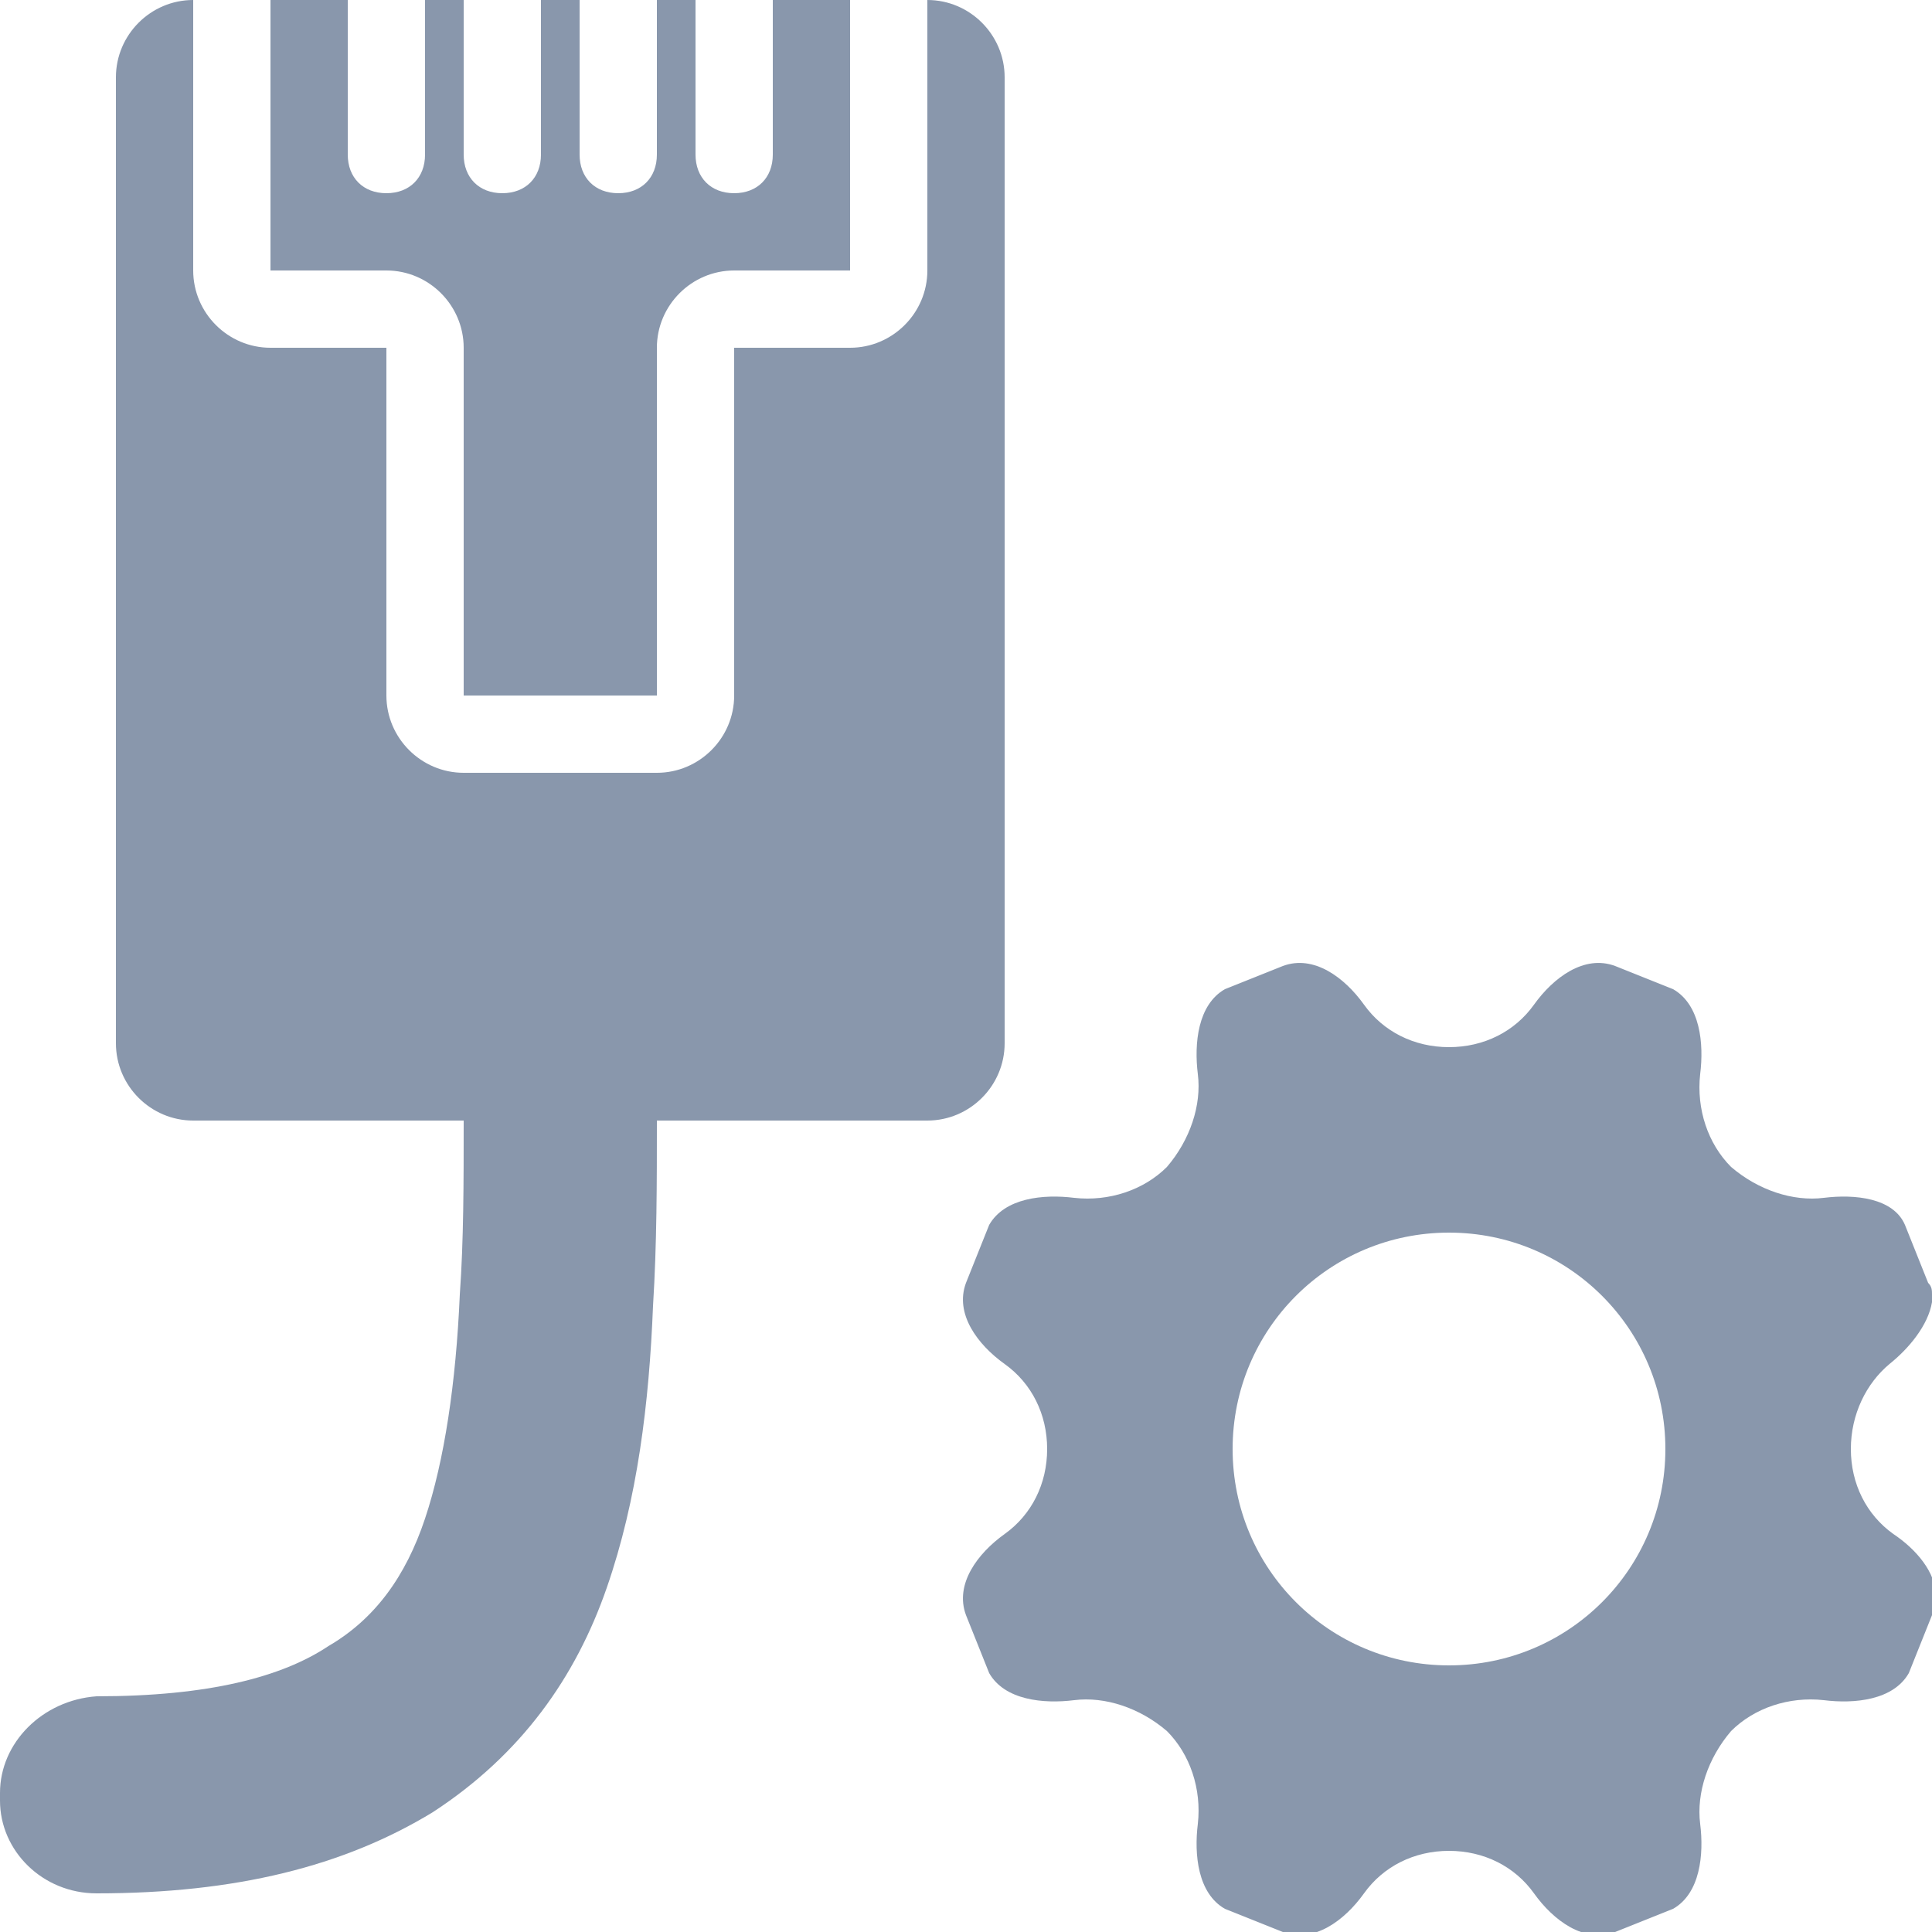
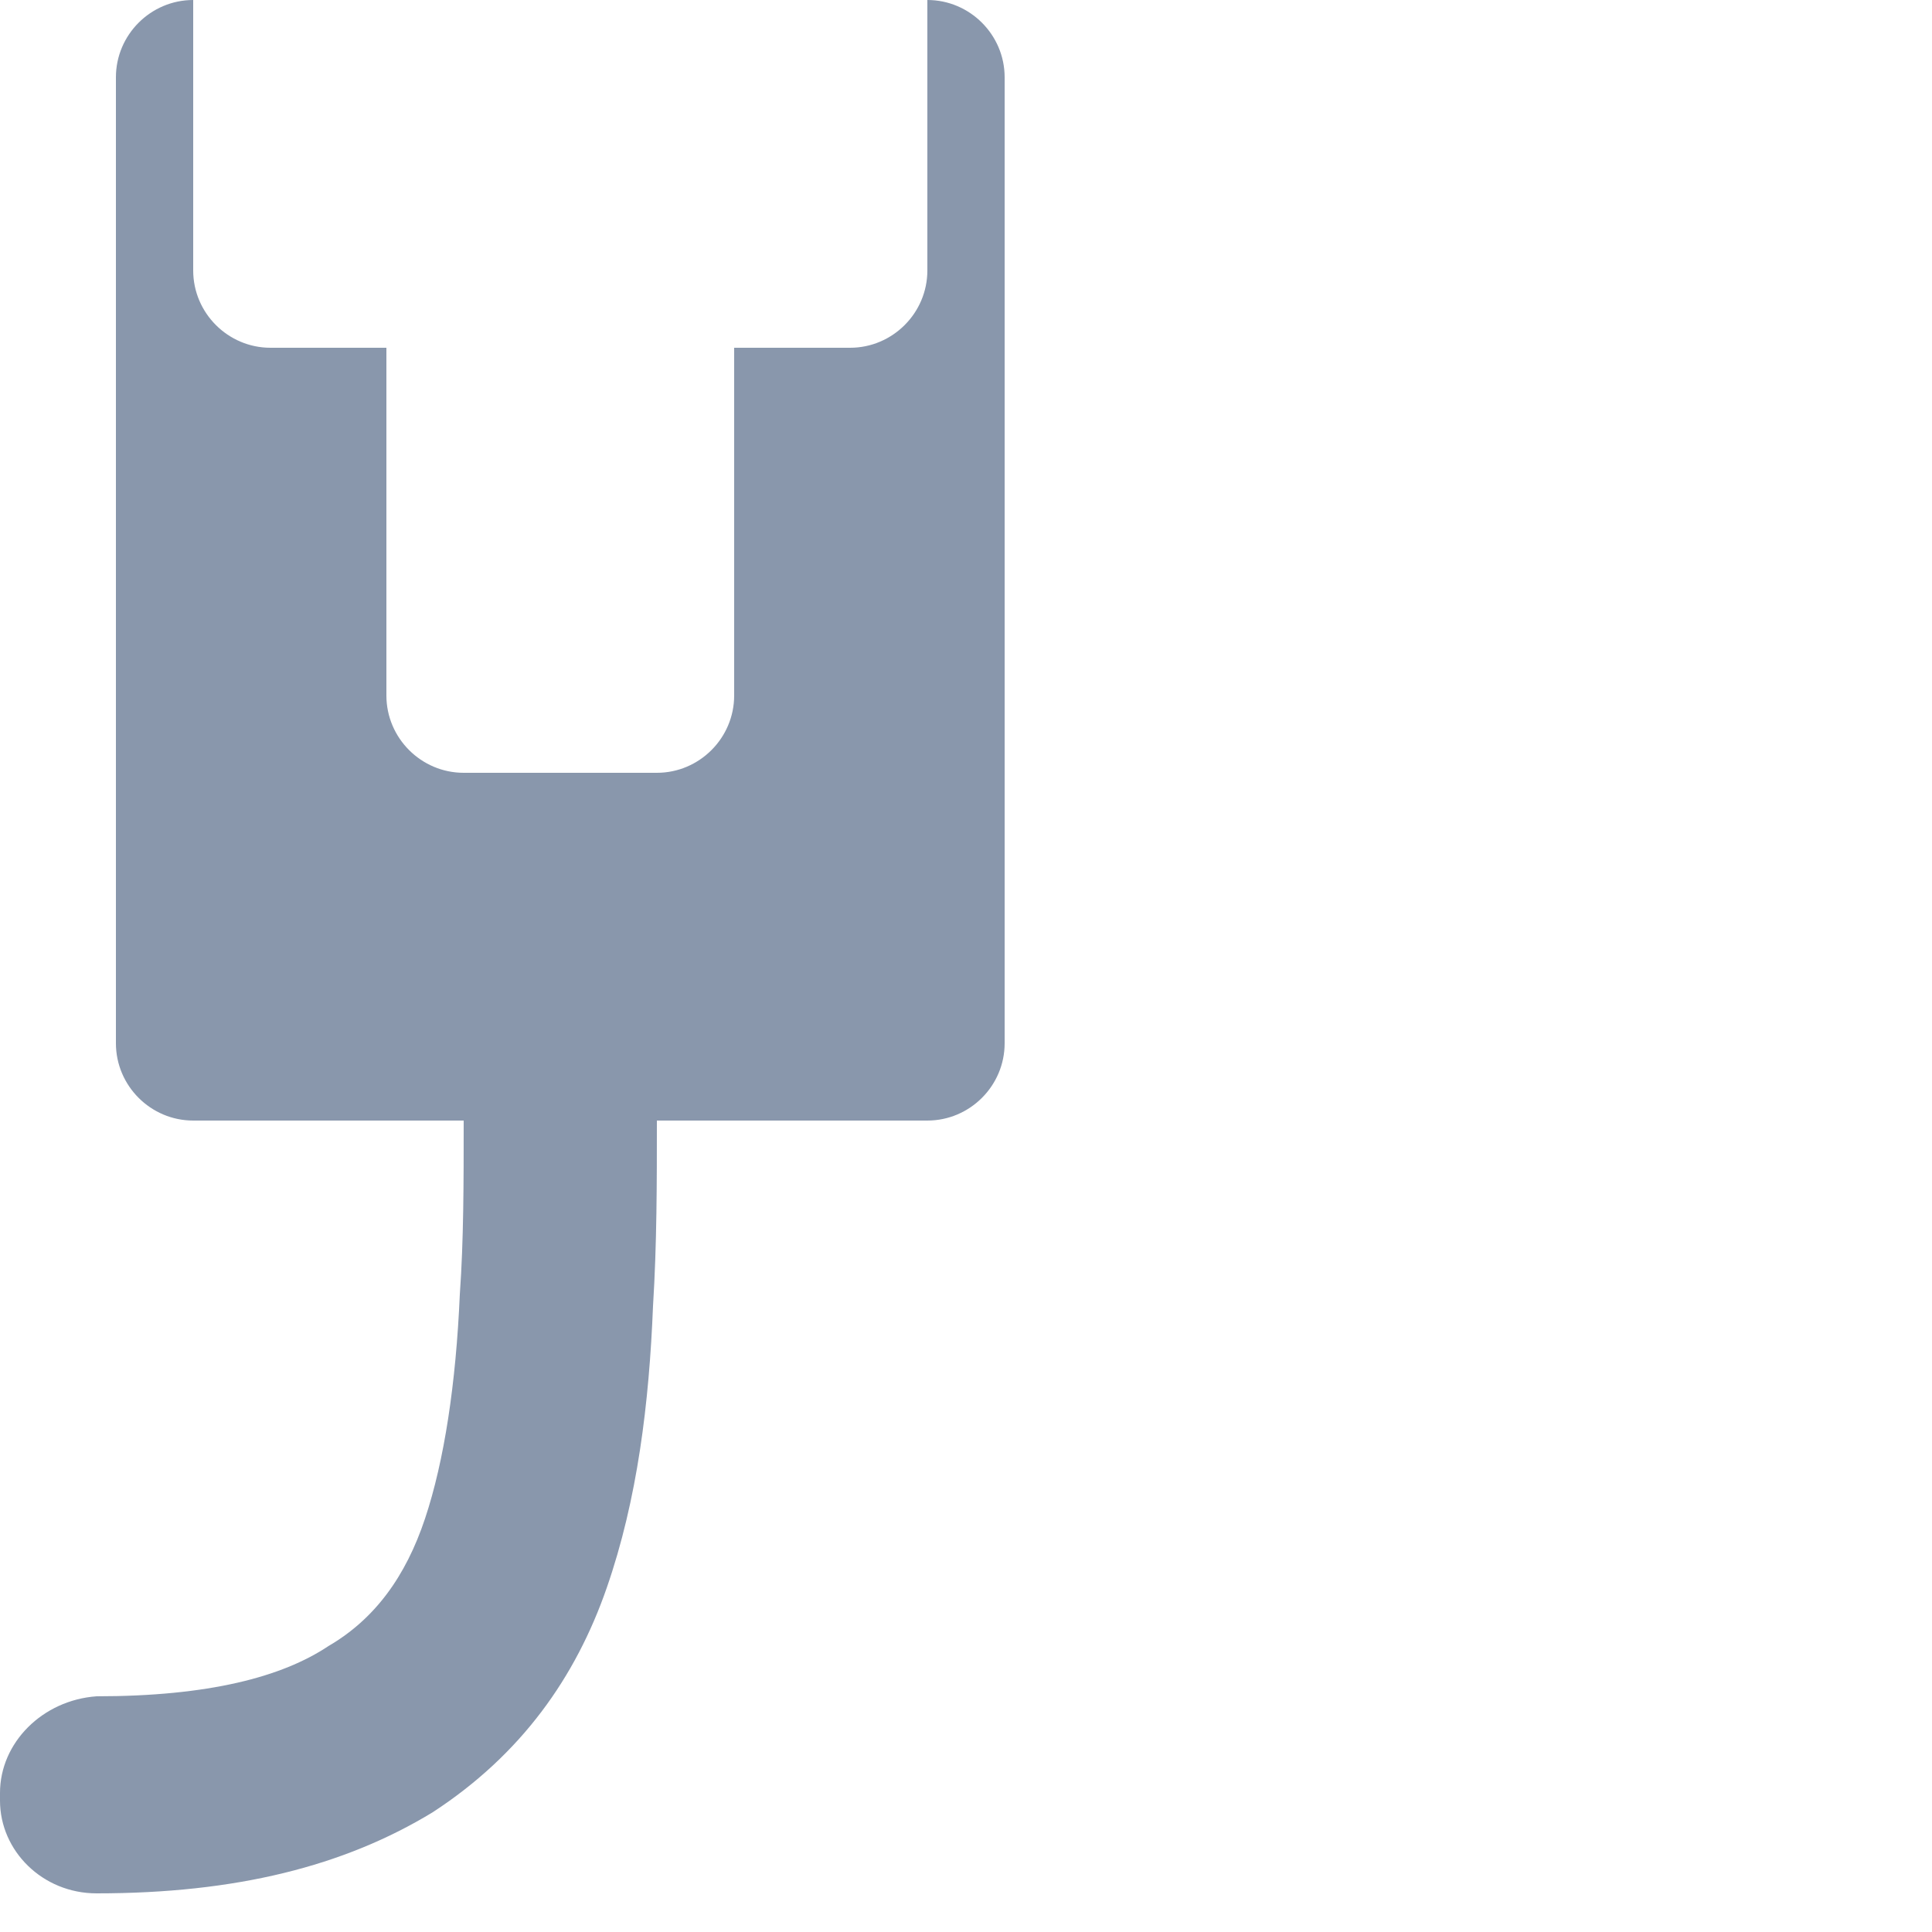
<svg xmlns="http://www.w3.org/2000/svg" version="1.2" baseProfile="tiny" id="Слой_1" x="0px" y="0px" width="50px" height="50px" viewBox="0 0 50 50" xml:space="preserve">
  <g>
-     <ellipse fill="none" cx="37.5" cy="37.5" rx="5.6" ry="5.6" />
-     <path fill="#8997AC" d="M48.9,35.3c0.5-0.4,1-1,1.1-1.6v-0.2c0-0.1,0-0.2-0.1-0.3c-0.2-0.5-0.4-1-0.6-1.5C49,31,48,30.9,47.2,31   c-0.8,0.1-1.7-0.2-2.4-0.8c-0.6-0.6-0.9-1.5-0.8-2.4c0.1-0.8,0-1.8-0.7-2.2c-0.5-0.2-1-0.4-1.5-0.6c-0.8-0.3-1.6,0.3-2.1,1   c-0.5,0.7-1.3,1.1-2.2,1.1c-0.9,0-1.7-0.4-2.2-1.1c-0.5-0.7-1.3-1.3-2.1-1c-0.5,0.2-1,0.4-1.5,0.6C31,26,30.9,27,31,27.8   c0.1,0.8-0.2,1.7-0.8,2.4c-0.6,0.6-1.5,0.9-2.4,0.8c-0.8-0.1-1.8,0-2.2,0.7c-0.2,0.5-0.4,1-0.6,1.5c-0.3,0.8,0.3,1.6,1,2.1   c0.7,0.5,1.1,1.3,1.1,2.2c0,0.9-0.4,1.7-1.1,2.2c-0.7,0.5-1.3,1.3-1,2.1c0.2,0.5,0.4,1,0.6,1.5C26,44,27,44.1,27.8,44   c0.8-0.1,1.7,0.2,2.4,0.8c0.6,0.6,0.9,1.5,0.8,2.4c-0.1,0.8,0,1.8,0.7,2.2c0.5,0.2,1,0.4,1.5,0.6c0.8,0.3,1.6-0.3,2.1-1   c0.5-0.7,1.3-1.1,2.2-1.1c0.9,0,1.7,0.4,2.2,1.1c0.5,0.7,1.3,1.3,2.1,1c0.5-0.2,1-0.4,1.5-0.6C44,49,44.1,48,44,47.2   c-0.1-0.8,0.2-1.7,0.8-2.4c0.6-0.6,1.5-0.9,2.4-0.8c0.8,0.1,1.8,0,2.2-0.7c0.2-0.5,0.4-1,0.6-1.5c0-0.1,0-0.2,0.1-0.3v-0.2   c0-0.6-0.5-1.2-1.1-1.6c-0.7-0.5-1.1-1.3-1.1-2.2S48.3,35.8,48.9,35.3z M37.5,43.1c-3.1,0-5.6-2.5-5.6-5.6s2.5-5.6,5.6-5.6   s5.6,2.5,5.6,5.6S40.6,43.1,37.5,43.1z" />
-     <path fill="#8997AC" d="M10,7c1.1,0,2,0.9,2,2v9h5V9c0-1.1,0.9-2,2-2h3V0h-2v4c0,0.6-0.4,1-1,1s-1-0.4-1-1V0h-1v4c0,0.6-0.4,1-1,1   s-1-0.4-1-1V0h-1v4c0,0.6-0.4,1-1,1s-1-0.4-1-1V0h-1v4c0,0.6-0.4,1-1,1S9,4.6,9,4V0H7v7H10z" />
    <path fill="#8997AC" d="M3,2v25c0,1.1,0.9,2,2,2h7c0,1.6,0,3.1-0.1,4.5c-0.1,2.3-0.4,4.3-0.9,5.8c-0.5,1.5-1.3,2.6-2.5,3.3   c-1.2,0.8-3.1,1.3-6,1.3C1.1,44,0,45.1,0,46.4v0.2C0,47.9,1.1,49,2.5,49c3.6,0,6.4-0.7,8.7-2.1c2.3-1.5,3.7-3.5,4.5-5.8   c0.8-2.3,1.1-4.8,1.2-7.3C17,32.2,17,30.6,17,29h7c1.1,0,2-0.9,2-2V2c0-1.1-0.9-2-2-2v7c0,1.1-0.9,2-2,2h-3v9c0,1.1-0.9,2-2,2h-5   c-1.1,0-2-0.9-2-2V9H7C5.9,9,5,8.1,5,7V0C3.9,0,3,0.9,3,2z" />
  </g>
</svg>